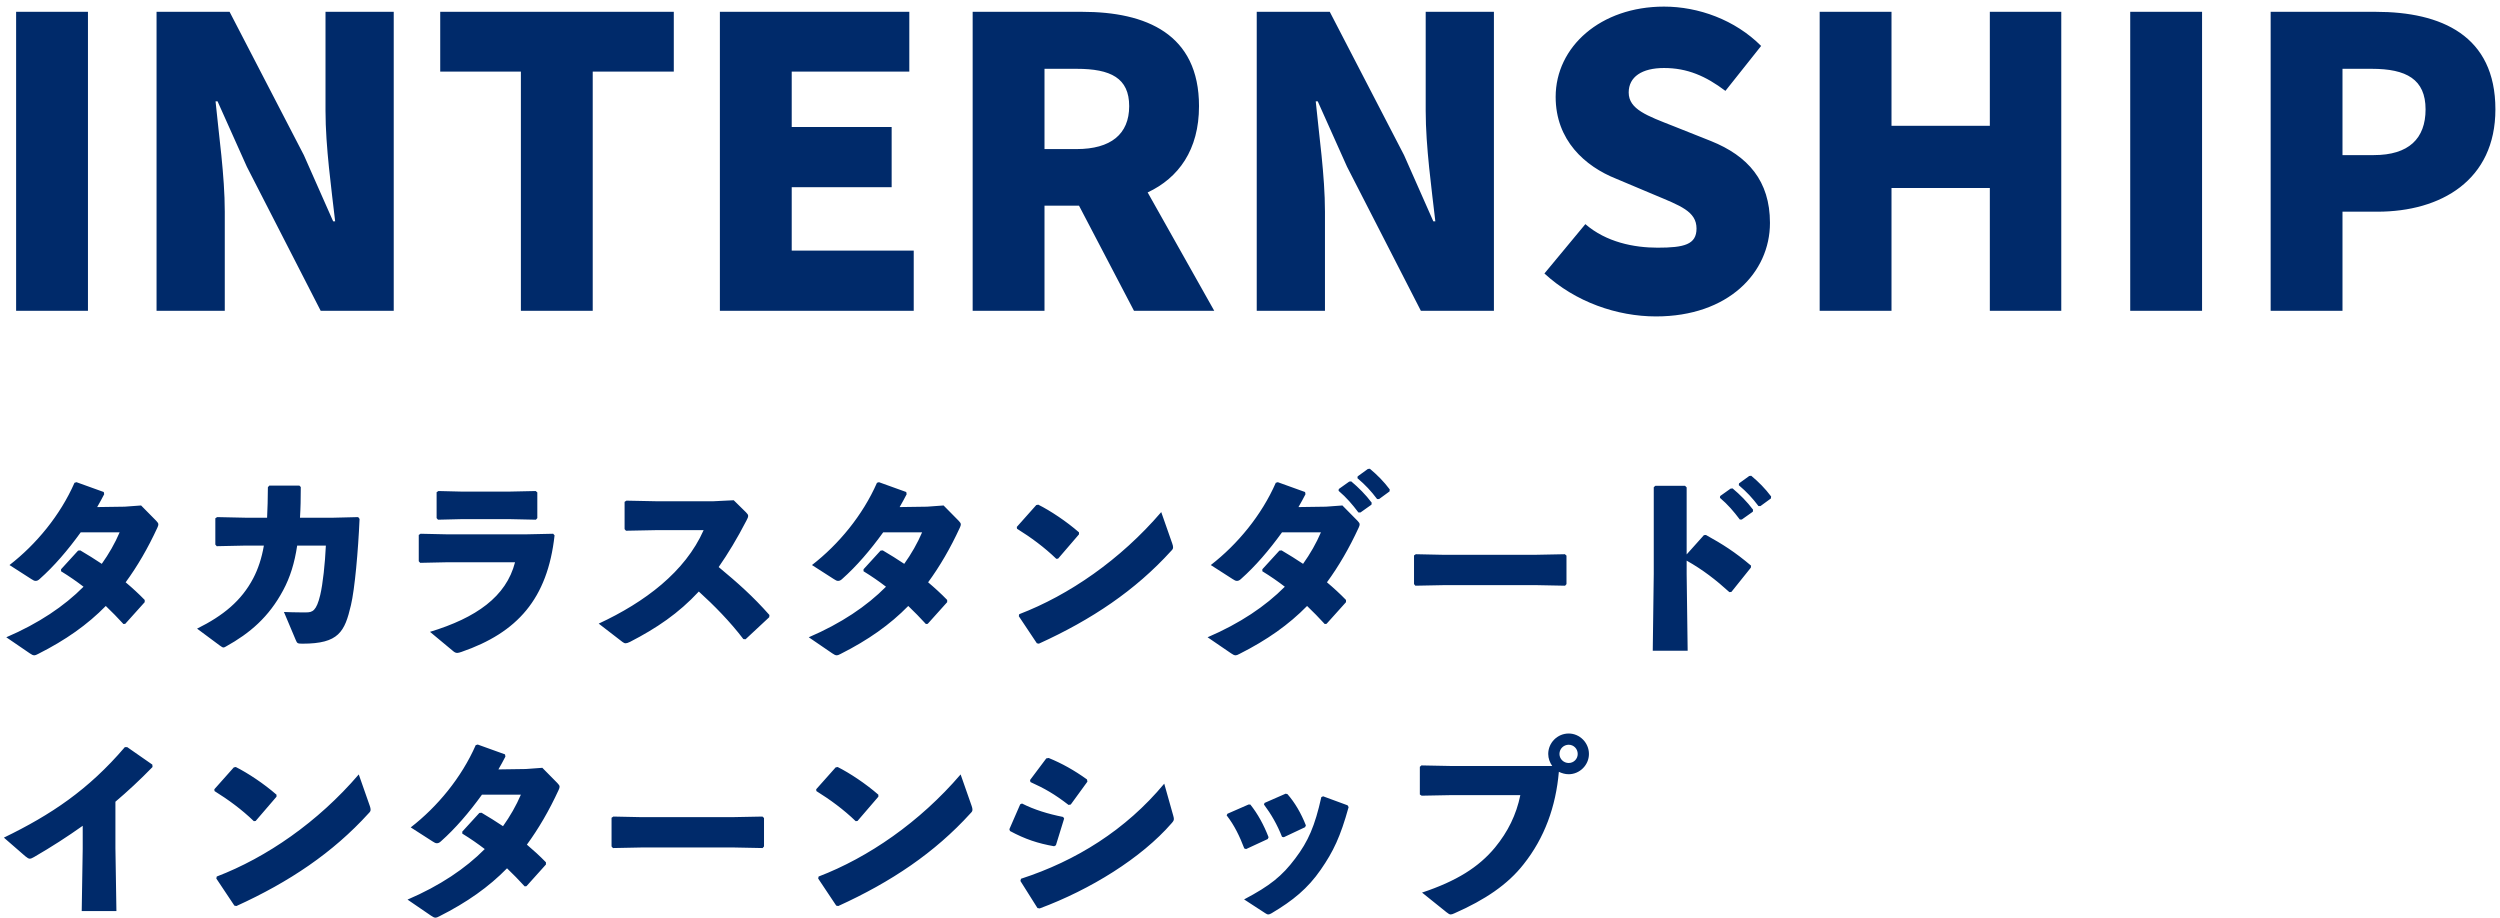
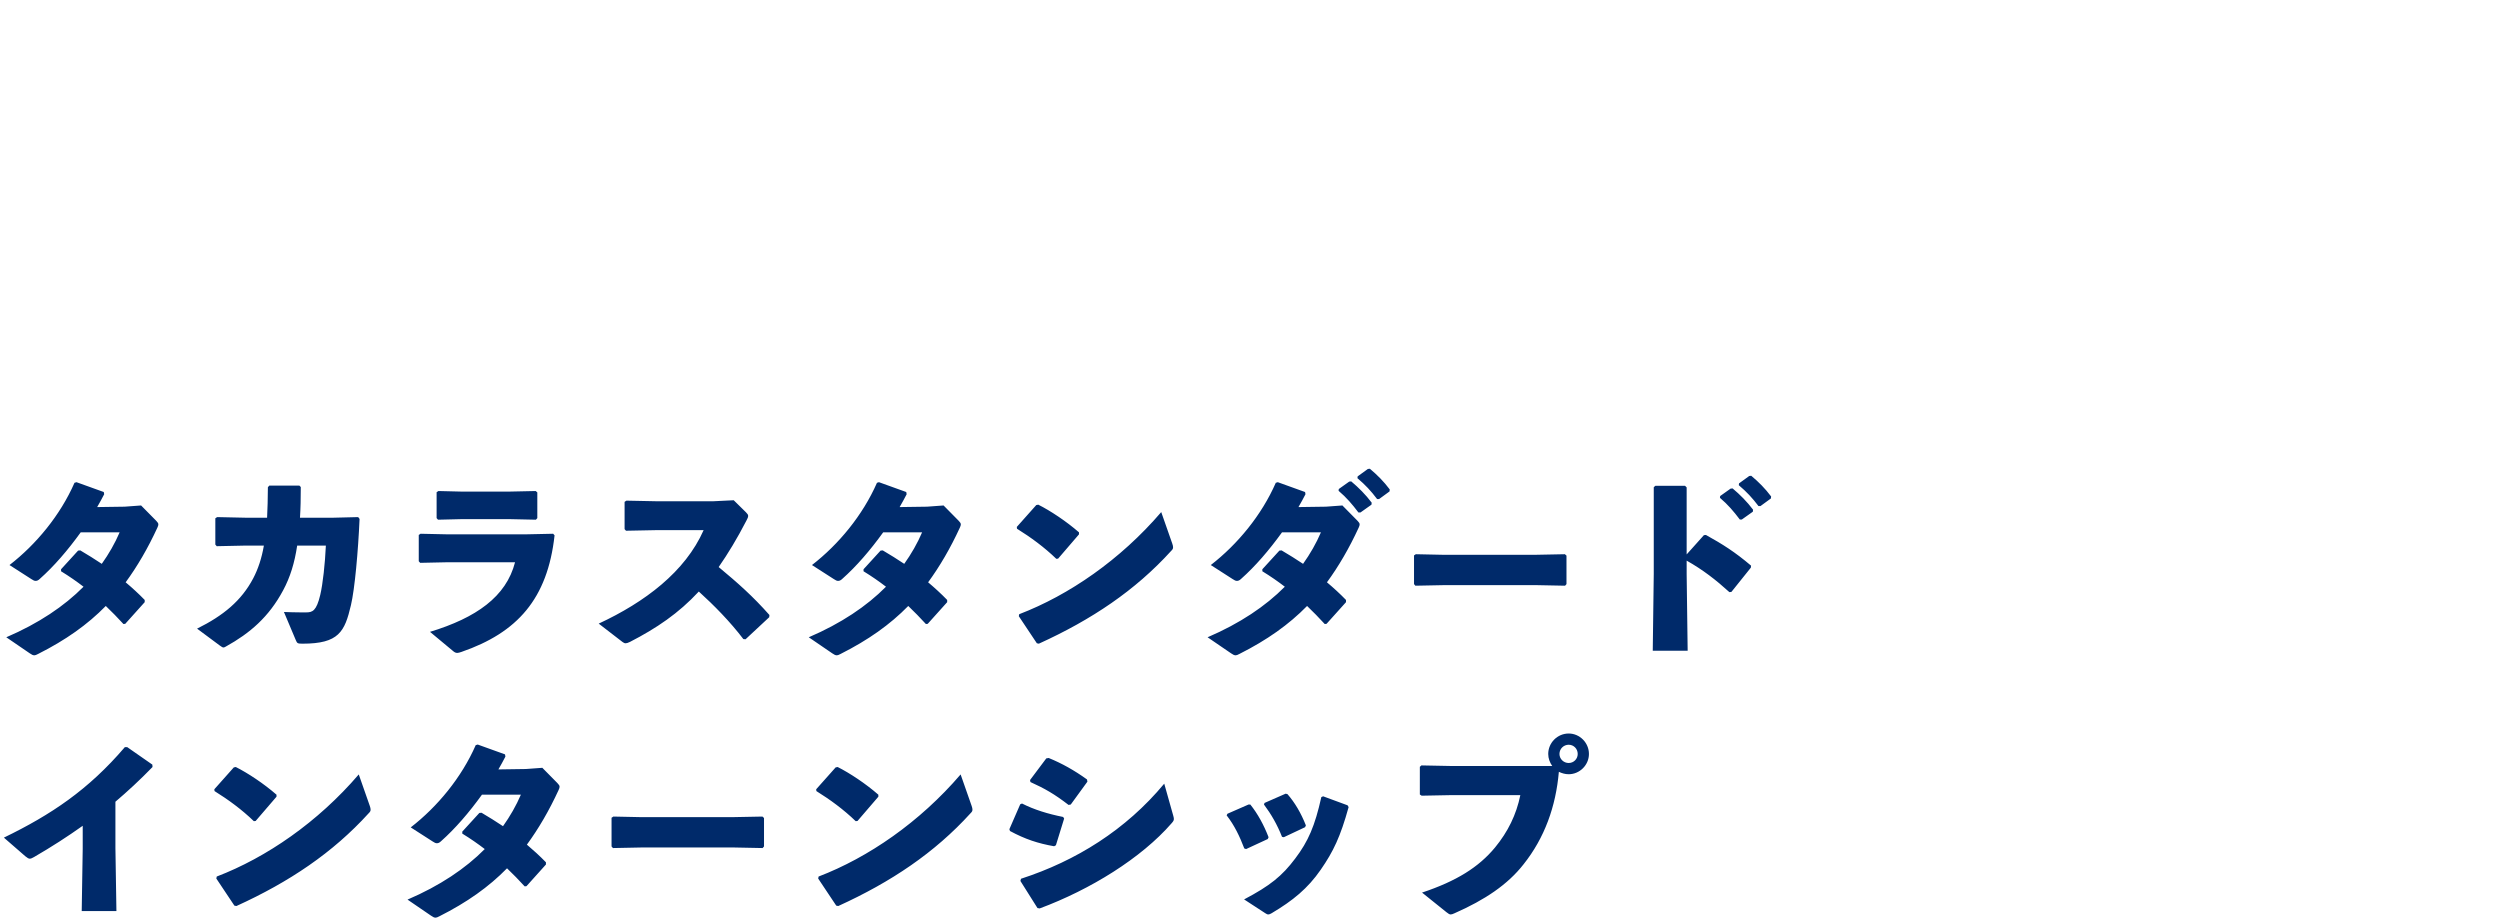
<svg xmlns="http://www.w3.org/2000/svg" width="324px" height="119px">
  <path fill-rule="evenodd" fill="rgb(0, 42, 106)" d="M229.510,64.599 L228.158,65.586 L227.898,65.586 C227.092,64.520 226.390,63.766 225.350,62.883 L225.376,62.648 L226.702,61.687 L226.962,61.661 C227.924,62.467 228.756,63.298 229.536,64.339 L229.510,64.599 ZM227.170,66.315 L225.740,67.329 L225.480,67.329 C224.674,66.263 223.946,65.405 222.906,64.520 L222.932,64.287 L224.284,63.325 L224.544,63.298 C225.506,64.105 226.416,65.015 227.196,66.054 L227.170,66.315 ZM226.910,73.568 L224.388,76.714 L224.128,76.740 C222.386,75.154 220.670,73.828 218.590,72.658 L218.590,74.400 L218.720,84.331 L214.197,84.331 L214.327,74.348 L214.327,63.143 L214.535,62.961 L218.382,62.961 L218.590,63.169 L218.590,71.853 L220.826,69.356 L221.086,69.330 C223.244,70.526 224.856,71.540 226.936,73.308 L226.910,73.568 ZM203.302,100.340 C202.834,100.340 202.418,100.211 202.028,100.028 C201.638,104.526 200.182,108.582 197.452,112.014 C195.398,114.640 192.460,116.616 188.508,118.357 C188.274,118.461 188.145,118.513 188.015,118.513 C187.859,118.513 187.728,118.436 187.469,118.228 L184.297,115.679 C188.743,114.197 191.628,112.404 193.760,109.830 C195.424,107.802 196.516,105.592 197.036,103.045 L188.223,103.045 L184.245,103.122 L184.011,102.966 L184.011,99.379 L184.219,99.197 L188.171,99.275 L201.170,99.275 C200.858,98.833 200.650,98.287 200.650,97.715 C200.650,96.259 201.846,95.063 203.302,95.063 C204.732,95.063 205.927,96.259 205.927,97.715 C205.927,99.145 204.732,100.340 203.302,100.340 ZM203.302,96.518 C202.652,96.518 202.106,97.039 202.106,97.715 C202.106,98.365 202.652,98.885 203.302,98.885 C203.951,98.885 204.472,98.365 204.472,97.715 C204.472,97.039 203.951,96.518 203.302,96.518 ZM198.934,75.830 L187.313,75.830 L183.439,75.908 L183.257,75.700 L183.257,71.982 L183.491,71.826 L187.209,71.905 L198.804,71.905 L202.808,71.826 L203.016,72.008 L203.016,75.700 L202.834,75.908 L198.934,75.830 ZM178.732,64.676 L178.472,64.676 C177.666,63.610 176.964,62.857 175.924,61.973 L175.950,61.739 L177.276,60.777 L177.536,60.751 C178.498,61.557 179.330,62.388 180.110,63.429 L180.083,63.689 L178.732,64.676 ZM177.744,65.405 L176.314,66.419 L176.054,66.419 C175.248,65.353 174.520,64.495 173.480,63.610 L173.506,63.377 L174.858,62.415 L175.118,62.388 C176.080,63.195 176.990,64.105 177.770,65.145 L177.744,65.405 ZM173.974,65.509 L175.924,67.485 C176.106,67.693 176.210,67.797 176.210,67.953 C176.210,68.057 176.184,68.186 176.080,68.395 C174.858,71.046 173.480,73.412 171.972,75.466 C172.804,76.167 173.636,76.922 174.442,77.754 L174.442,78.040 L171.920,80.848 L171.686,80.874 C170.932,80.042 170.178,79.288 169.398,78.534 C167.032,80.952 164.199,82.953 160.636,84.747 C160.403,84.877 160.247,84.929 160.143,84.929 C159.961,84.929 159.805,84.851 159.545,84.670 L156.503,82.590 C160.689,80.796 164.016,78.560 166.512,76.038 C165.628,75.362 164.666,74.686 163.600,74.036 L163.600,73.776 L165.810,71.358 L166.096,71.332 C167.058,71.905 167.994,72.476 168.878,73.074 C169.788,71.801 170.594,70.396 171.192,68.992 L166.148,68.992 C164.458,71.332 162.690,73.386 160.845,75.024 C160.636,75.232 160.455,75.284 160.299,75.284 C160.143,75.284 159.987,75.206 159.753,75.050 L156.919,73.230 C160.377,70.552 163.497,66.783 165.342,62.571 L165.602,62.492 L169.138,63.766 L169.190,64.053 C168.904,64.624 168.592,65.170 168.280,65.717 L171.842,65.665 L173.974,65.509 ZM134.741,117.734 L134.455,117.682 L132.245,114.172 L132.323,113.886 C139.446,111.572 145.894,107.568 150.886,101.563 L152.056,105.722 C152.108,105.904 152.133,106.035 152.133,106.139 C152.133,106.320 152.056,106.450 151.848,106.684 C147.922,111.208 141.318,115.290 134.741,117.734 ZM134.637,83.421 L134.377,83.369 L132.037,79.860 L132.089,79.600 C138.536,77.129 145.192,72.554 150.496,66.367 L151.926,70.448 C152.004,70.656 152.030,70.812 152.030,70.943 C152.030,71.124 151.952,71.228 151.770,71.410 C147.142,76.506 141.500,80.302 134.637,83.421 ZM136.898,72.424 C135.339,70.916 133.597,69.642 131.803,68.524 L131.777,68.290 L134.299,65.457 L134.559,65.405 C136.119,66.184 138.198,67.562 139.836,68.992 L139.836,69.252 L137.132,72.398 L136.898,72.424 ZM133.493,101.094 L135.599,98.287 L135.910,98.235 C137.627,98.937 139.212,99.820 140.876,101.017 L140.928,101.302 L138.770,104.266 L138.484,104.318 C136.664,102.914 135.391,102.187 133.545,101.354 L133.493,101.094 ZM132.453,104.136 C134.039,104.942 135.832,105.488 137.783,105.878 L137.912,106.087 L136.846,109.544 L136.612,109.674 C134.533,109.310 132.869,108.764 130.893,107.698 L130.815,107.464 L132.219,104.240 L132.453,104.136 ZM108.637,117.422 L108.377,117.370 L106.037,113.860 L106.089,113.599 C112.536,111.130 119.192,106.554 124.496,100.366 L125.926,104.448 C126.004,104.656 126.030,104.813 126.030,104.942 C126.030,105.125 125.952,105.228 125.770,105.410 C121.142,110.506 115.500,114.301 108.637,117.422 ZM120.284,75.466 C121.116,76.167 121.948,76.922 122.754,77.754 L122.754,78.040 L120.232,80.848 L119.998,80.874 C119.244,80.042 118.490,79.288 117.710,78.534 C115.344,80.952 112.510,82.953 108.949,84.747 C108.715,84.877 108.559,84.929 108.455,84.929 C108.273,84.929 108.117,84.851 107.857,84.670 L104.815,82.590 C109.001,80.796 112.328,78.560 114.824,76.038 C113.940,75.362 112.978,74.686 111.913,74.036 L111.913,73.776 L114.122,71.358 L114.408,71.332 C115.370,71.905 116.306,72.476 117.190,73.074 C118.100,71.801 118.906,70.396 119.504,68.992 L114.460,68.992 C112.770,71.332 111.003,73.386 109.157,75.024 C108.949,75.232 108.767,75.284 108.611,75.284 C108.455,75.284 108.299,75.206 108.065,75.050 L105.231,73.230 C108.689,70.552 111.808,66.783 113.654,62.571 L113.914,62.492 L117.450,63.766 L117.502,64.053 C117.216,64.624 116.904,65.170 116.592,65.717 L120.154,65.665 L122.286,65.509 L124.236,67.485 C124.418,67.693 124.522,67.797 124.522,67.953 C124.522,68.057 124.496,68.186 124.392,68.395 C123.170,71.046 121.792,73.412 120.284,75.466 ZM99.692,79.990 L96.624,82.850 L96.338,82.823 C94.622,80.562 92.516,78.430 90.566,76.662 C87.940,79.496 85.080,81.420 81.649,83.188 C81.389,83.317 81.207,83.369 81.077,83.369 C80.921,83.369 80.817,83.292 80.661,83.188 L77.593,80.822 C83.573,78.040 88.798,74.114 91.190,68.707 L85.002,68.707 L81.129,68.784 L80.947,68.576 L80.947,65.041 L81.181,64.884 L85.080,64.963 L92.438,64.963 L95.090,64.832 L96.676,66.392 C96.858,66.575 96.962,66.704 96.962,66.860 C96.962,67.016 96.884,67.198 96.728,67.485 C95.532,69.798 94.336,71.774 93.140,73.490 C95.610,75.544 97.560,77.260 99.718,79.704 L99.692,79.990 ZM68.284,109.466 C69.116,110.168 69.948,110.922 70.754,111.754 L70.754,112.040 L68.232,114.848 L67.998,114.874 C67.244,114.042 66.490,113.287 65.710,112.533 C63.344,114.952 60.510,116.953 56.949,118.748 C56.715,118.877 56.559,118.929 56.455,118.929 C56.273,118.929 56.117,118.852 55.857,118.669 L52.815,116.589 C57.000,114.796 60.329,112.560 62.824,110.038 C61.940,109.362 60.978,108.686 59.912,108.036 L59.912,107.776 L62.122,105.358 L62.408,105.332 C63.370,105.904 64.306,106.476 65.190,107.074 C66.100,105.800 66.906,104.396 67.504,102.993 L62.460,102.993 C60.770,105.332 59.002,107.386 57.156,109.024 C56.949,109.232 56.767,109.284 56.611,109.284 C56.455,109.284 56.299,109.206 56.065,109.050 L53.231,107.230 C56.689,104.552 59.808,100.782 61.654,96.570 L61.914,96.493 L65.450,97.767 L65.502,98.052 C65.216,98.625 64.904,99.170 64.592,99.716 L68.154,99.664 L70.286,99.508 L72.236,101.484 C72.418,101.692 72.522,101.796 72.522,101.952 C72.522,102.056 72.496,102.187 72.392,102.394 C71.170,105.046 69.792,107.412 68.284,109.466 ZM59.263,84.618 C59.054,84.618 58.898,84.539 58.665,84.331 L55.727,81.888 C61.706,80.067 65.606,77.338 66.750,72.867 L58.041,72.867 L54.453,72.944 L54.271,72.736 L54.271,69.330 L54.505,69.174 L58.066,69.252 L68.050,69.252 L71.690,69.174 L71.872,69.382 C70.962,77.624 67.036,81.991 59.808,84.487 C59.575,84.566 59.392,84.618 59.263,84.618 ZM65.944,67.277 L59.939,67.277 L56.767,67.354 L56.585,67.146 L56.585,63.793 L56.819,63.637 L59.964,63.714 L65.840,63.714 L69.428,63.637 L69.636,63.818 L69.636,67.146 L69.454,67.354 L65.944,67.277 ZM30.637,117.422 L30.377,117.370 L28.037,113.860 L28.089,113.599 C34.537,111.130 41.192,106.554 46.496,100.366 L47.926,104.448 C48.004,104.656 48.030,104.813 48.030,104.942 C48.030,105.125 47.952,105.228 47.770,105.410 C43.142,110.506 37.500,114.301 30.637,117.422 ZM39.216,83.421 C38.540,83.421 38.514,83.369 38.332,82.953 L36.798,79.313 C37.552,79.340 38.228,79.365 38.930,79.365 L39.684,79.365 C40.490,79.365 41.010,79.184 41.504,77.104 C41.842,75.674 42.128,73.022 42.232,70.708 L38.514,70.708 C38.176,72.970 37.604,74.816 36.694,76.506 C34.848,79.964 32.379,82.070 29.285,83.785 C29.155,83.864 29.051,83.915 28.973,83.915 C28.843,83.915 28.739,83.837 28.479,83.656 L25.541,81.472 C28.947,79.782 31.286,77.858 32.820,74.946 C33.444,73.750 33.913,72.372 34.198,70.708 L31.807,70.708 L28.089,70.787 L27.907,70.578 L27.907,67.172 L28.141,67.016 L31.781,67.095 L34.615,67.095 C34.666,65.925 34.718,64.624 34.718,63.143 L34.900,62.935 L38.800,62.935 L38.982,63.117 C38.982,64.572 38.956,65.898 38.878,67.095 L43.220,67.095 L46.418,67.016 L46.600,67.250 C46.418,71.436 45.976,76.350 45.482,78.430 C44.676,81.862 43.922,83.421 39.216,83.421 ZM16.284,75.466 C17.116,76.167 17.948,76.922 18.754,77.754 L18.754,78.040 L16.232,80.848 L15.998,80.874 C15.244,80.042 14.490,79.288 13.710,78.534 C11.344,80.952 8.511,82.953 4.949,84.747 C4.715,84.877 4.559,84.929 4.455,84.929 C4.273,84.929 4.117,84.851 3.857,84.670 L0.815,82.590 C5.001,80.796 8.328,78.560 10.824,76.038 C9.940,75.362 8.978,74.686 7.912,74.036 L7.912,73.776 L10.122,71.358 L10.408,71.332 C11.370,71.905 12.306,72.476 13.190,73.074 C14.100,71.801 14.906,70.396 15.504,68.992 L10.460,68.992 C8.770,71.332 7.002,73.386 5.157,75.024 C4.949,75.232 4.767,75.284 4.611,75.284 C4.455,75.284 4.299,75.206 4.065,75.050 L1.231,73.230 C4.689,70.552 7.808,66.783 9.654,62.571 L9.914,62.492 L13.450,63.766 L13.502,64.053 C13.216,64.624 12.904,65.170 12.592,65.717 L16.154,65.665 L18.286,65.509 L20.236,67.485 C20.418,67.693 20.522,67.797 20.522,67.953 C20.522,68.057 20.496,68.186 20.392,68.395 C19.170,71.046 17.792,73.412 16.284,75.466 ZM16.492,96.830 L19.742,99.093 L19.768,99.404 C18.104,101.121 16.492,102.602 14.958,103.903 L14.958,109.908 L15.088,118.071 L10.590,118.071 L10.720,109.986 L10.720,107.022 C8.745,108.426 6.691,109.752 4.403,111.078 C4.169,111.208 4.013,111.286 3.857,111.286 C3.701,111.286 3.545,111.182 3.285,110.974 L0.503,108.556 C6.613,105.592 11.448,102.368 16.180,96.830 L16.492,96.830 ZM30.559,99.404 C32.118,100.184 34.198,101.563 35.836,102.993 L35.836,103.252 L33.132,106.398 L32.898,106.424 C31.339,104.917 29.597,103.642 27.803,102.524 L27.777,102.290 L30.299,99.456 L30.559,99.404 ZM83.209,105.904 L94.804,105.904 L98.808,105.826 L99.016,106.008 L99.016,109.700 L98.834,109.908 L94.934,109.830 L83.313,109.830 L79.439,109.908 L79.257,109.700 L79.257,105.983 L79.491,105.826 L83.209,105.904 ZM108.559,99.404 C110.118,100.184 112.198,101.563 113.836,102.993 L113.836,103.252 L111.132,106.398 L110.898,106.424 C109.339,104.917 107.597,103.642 105.803,102.524 L105.777,102.290 L108.299,99.456 L108.559,99.404 ZM161.807,104.266 L162.041,104.266 C163.002,105.462 163.809,106.944 164.406,108.504 L164.302,108.738 L161.495,110.038 L161.261,109.960 C160.663,108.400 159.987,106.970 158.973,105.670 L159.077,105.462 L161.807,104.266 ZM166.148,108.452 C165.524,106.866 164.744,105.514 163.809,104.266 L163.887,104.059 L166.616,102.862 L166.850,102.914 C167.812,104.007 168.618,105.384 169.242,106.970 L169.138,107.204 L166.382,108.504 L166.148,108.452 ZM171.244,103.304 L171.478,103.201 L174.650,104.370 L174.780,104.604 C173.714,108.452 172.804,110.349 171.166,112.716 C169.476,115.160 167.552,116.720 164.797,118.357 C164.614,118.461 164.484,118.513 164.380,118.513 C164.250,118.513 164.146,118.461 163.990,118.357 L161.235,116.564 C164.588,114.796 166.148,113.547 167.864,111.260 C169.554,109.024 170.412,107.049 171.244,103.304 Z" />
-   <path fill-rule="evenodd" fill="rgb(0, 42, 106)" d="M308.112,27.435 L303.587,27.435 L303.587,40.282 L294.277,40.282 L294.277,1.532 L307.904,1.532 C316.382,1.532 323.404,4.601 323.404,14.171 C323.404,23.377 316.330,27.435 308.112,27.435 ZM307.384,8.918 L303.587,8.918 L303.587,20.101 L307.644,20.101 C312.169,20.101 314.354,17.968 314.354,14.171 C314.354,10.270 311.857,8.918 307.384,8.918 ZM276.077,1.532 L285.387,1.532 L285.387,40.282 L276.077,40.282 L276.077,1.532 ZM257.882,24.365 L245.139,24.365 L245.139,40.282 L235.829,40.282 L235.829,1.532 L245.139,1.532 L245.139,16.304 L257.882,16.304 L257.882,1.532 L267.141,1.532 L267.141,40.282 L257.882,40.282 L257.882,24.365 ZM221.742,18.280 C226.527,20.205 229.387,23.429 229.387,28.891 C229.387,35.340 223.978,41.009 214.616,41.009 C209.571,41.009 204.161,39.137 200.157,35.444 L205.462,29.047 C208.166,31.388 211.755,32.1 214.824,32.1 C218.257,32.1 219.869,31.699 219.869,29.619 C219.869,27.383 217.737,26.654 214.408,25.250 L209.467,23.169 C205.410,21.557 201.613,18.176 201.613,12.559 C201.613,6.057 207.438,0.856 215.656,0.856 C220.129,0.856 224.862,2.572 228.243,5.953 L223.614,11.778 C221.065,9.854 218.673,8.814 215.656,8.814 C212.796,8.814 211.079,9.958 211.079,11.987 C211.079,14.171 213.472,15.004 216.905,16.356 L221.742,18.280 ZM174.576,21.609 L170.779,13.131 L170.519,13.131 C170.935,17.448 171.715,22.753 171.715,27.435 L171.715,40.282 L162.873,40.282 L162.873,1.532 L172.339,1.532 L181.962,20.101 L185.758,28.683 L186.019,28.683 C185.551,24.573 184.770,19.008 184.770,14.379 L184.770,1.532 L193.612,1.532 L193.612,40.282 L184.146,40.282 L174.576,21.609 ZM146.966,40.282 L139.840,26.654 L135.367,26.654 L135.367,40.282 L126.057,40.282 L126.057,1.532 L140.256,1.532 C148.526,1.532 155.392,4.393 155.392,13.755 C155.392,19.424 152.739,23.065 148.735,24.938 L157.368,40.282 L146.966,40.282 ZM139.528,8.918 L135.367,8.918 L135.367,19.320 L139.528,19.320 C143.949,19.320 146.342,17.396 146.342,13.755 C146.342,10.114 143.949,8.918 139.528,8.918 ZM93.297,1.532 L117.847,1.532 L117.847,9.282 L102.607,9.282 L102.607,16.460 L115.558,16.460 L115.558,24.262 L102.607,24.262 L102.607,32.479 L118.419,32.479 L118.419,40.282 L93.297,40.282 L93.297,1.532 ZM76.817,40.282 L67.507,40.282 L67.507,9.282 L57.053,9.282 L57.053,1.532 L87.324,1.532 L87.324,9.282 L76.817,9.282 L76.817,40.282 ZM31.992,21.609 L28.195,13.131 L27.935,13.131 C28.351,17.448 29.131,22.753 29.131,27.435 L29.131,40.282 L20.289,40.282 L20.289,1.532 L29.755,1.532 L39.378,20.101 L43.175,28.683 L43.435,28.683 C42.966,24.573 42.186,19.008 42.186,14.379 L42.186,1.532 L51.028,1.532 L51.028,40.282 L41.562,40.282 L31.992,21.609 ZM2.089,1.532 L11.399,1.532 L11.399,40.282 L2.089,40.282 L2.089,1.532 Z" />
</svg>